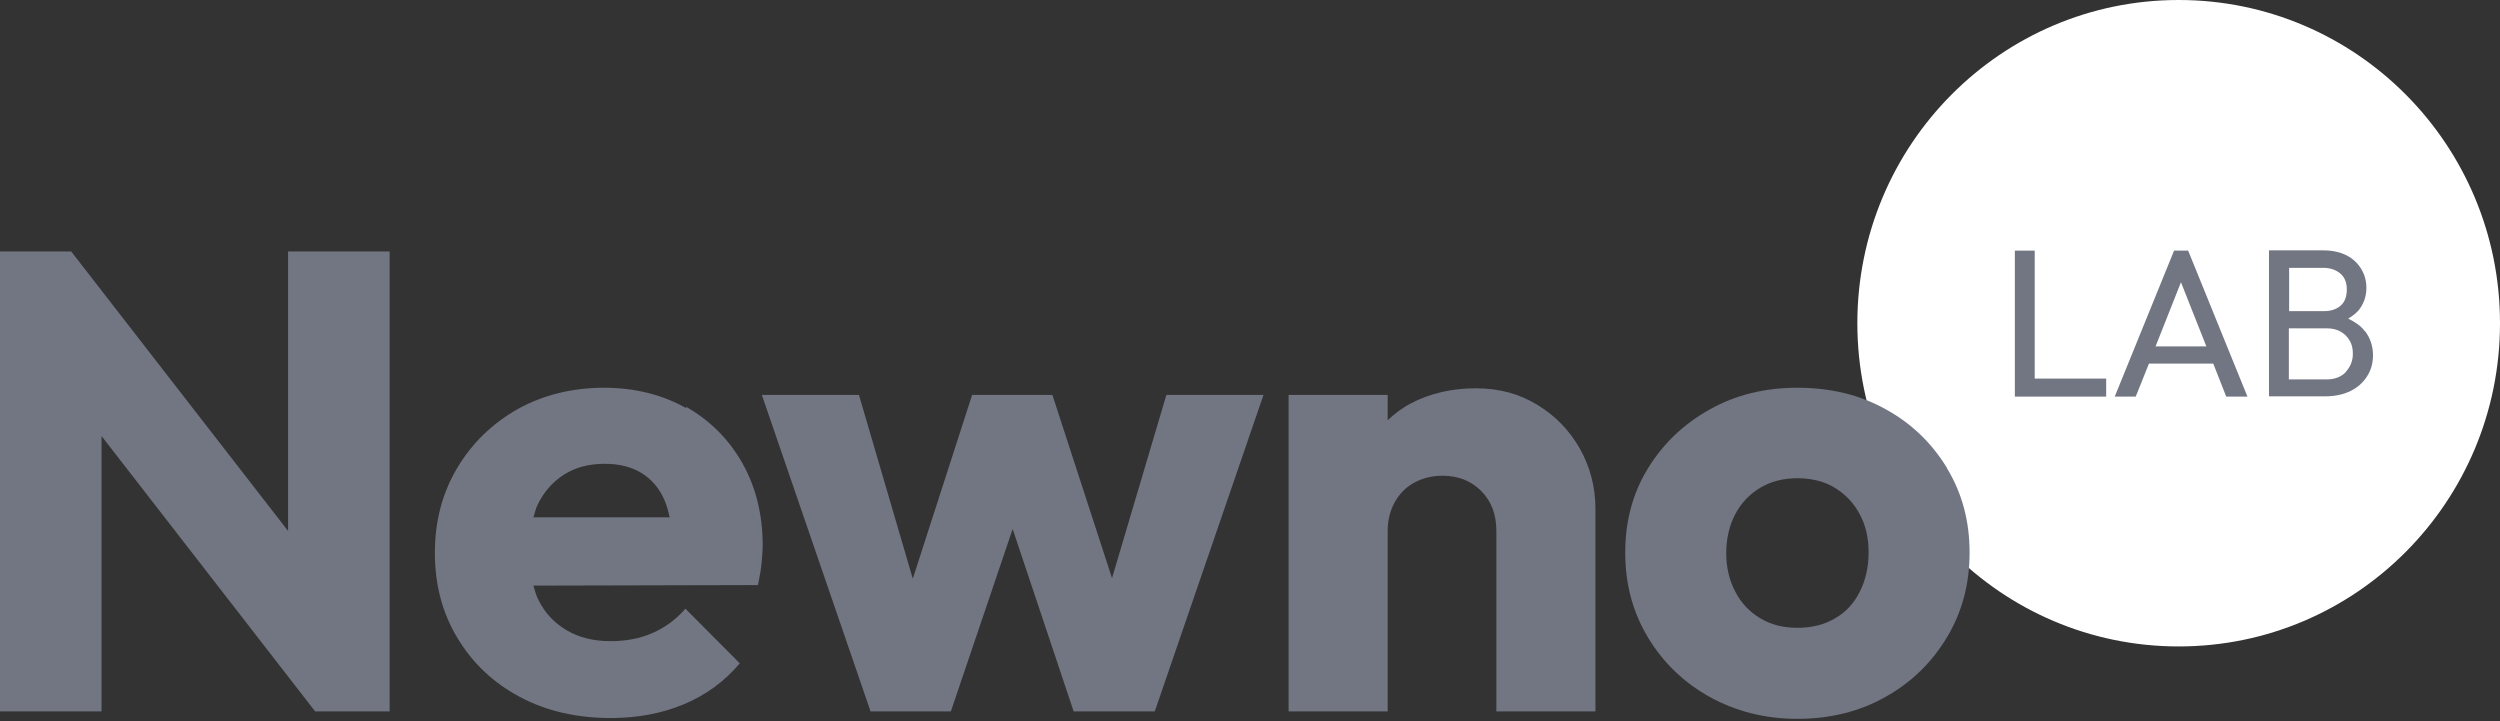
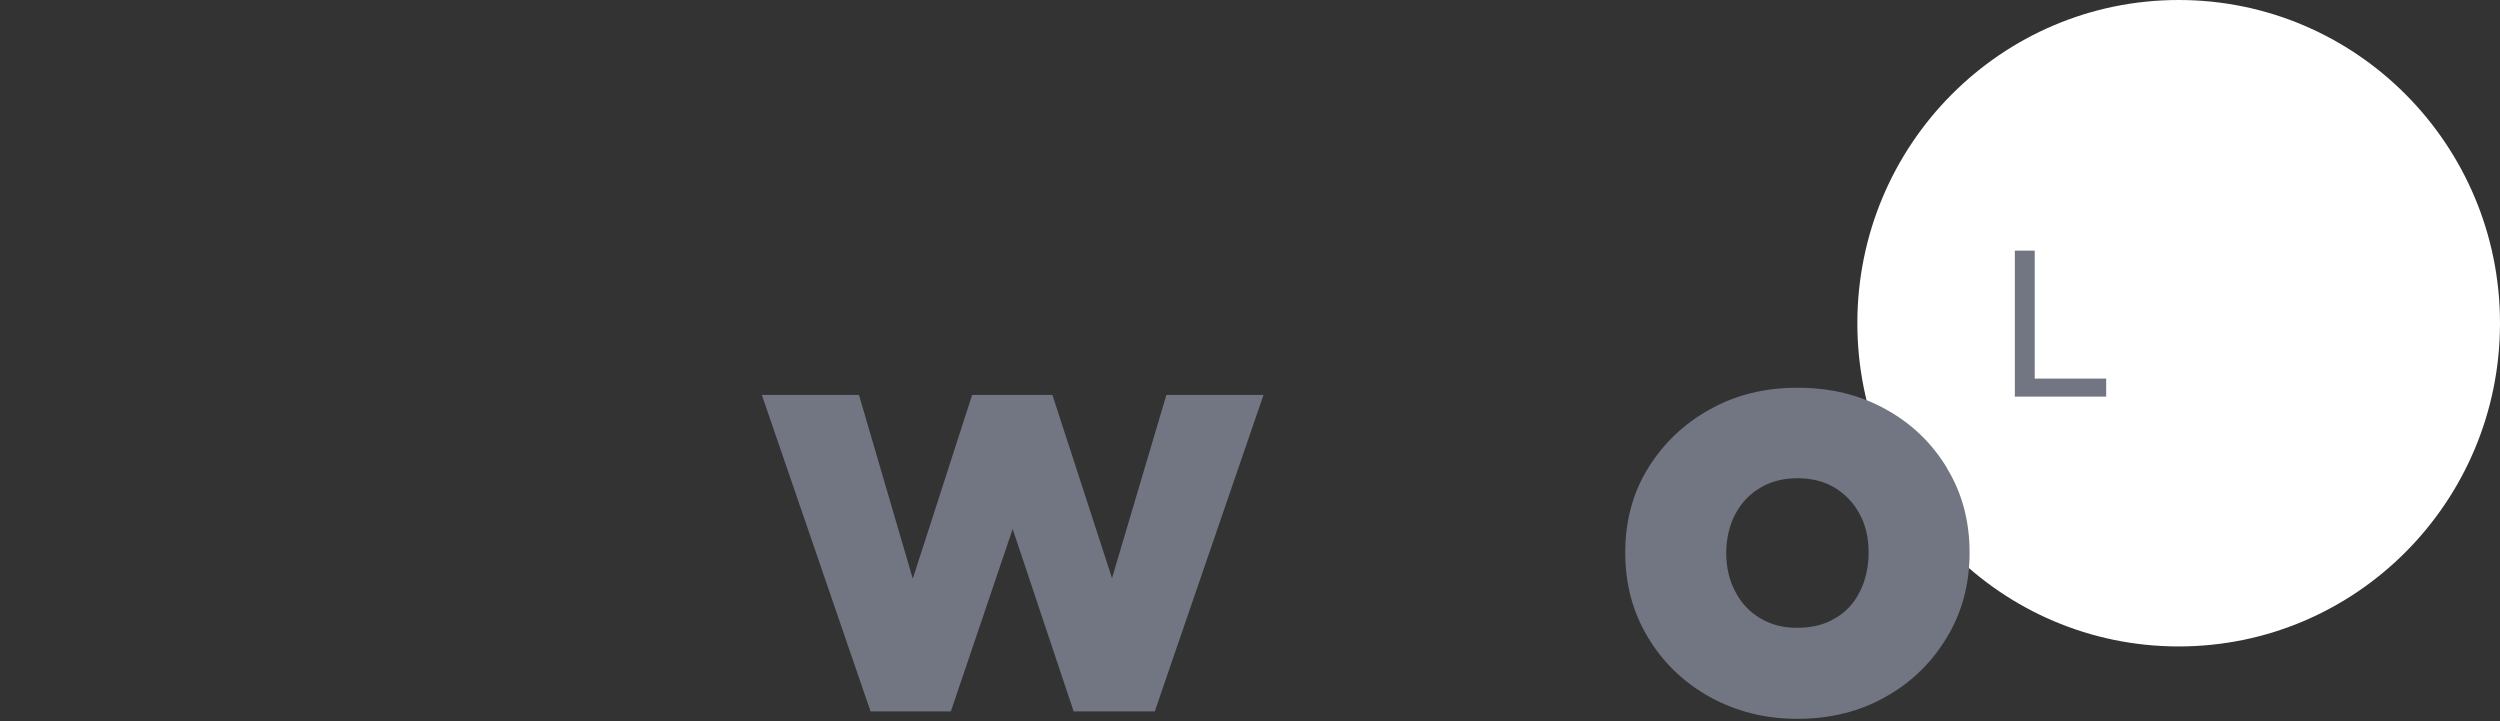
<svg xmlns="http://www.w3.org/2000/svg" width="104" height="30" viewBox="0 0 104 30" fill="none">
  <rect x="0" y="0" width="104" height="30" fill="#333333" stroke="none" />
  <g clip-path="url(#clip0_2859_8638)">
    <ellipse cx="90.633" cy="13.446" rx="13.367" ry="13.446" fill="white" />
    <path d="M84.644 10.426H83.818V16.499H84.38H84.644H87.617V15.749H84.644V10.426Z" fill="#727682" />
-     <path d="M90.441 10.426L87.973 16.499H88.846L89.397 15.125H92.071L92.611 16.499H93.494L91.027 10.426H90.43H90.441ZM89.672 14.409L90.728 11.742L91.784 14.409H89.672Z" fill="#727682" />
-     <path d="M98.385 13.786C98.212 13.555 97.971 13.393 97.684 13.255C97.879 13.139 98.063 13.001 98.178 12.828C98.35 12.585 98.442 12.297 98.442 11.973C98.442 11.696 98.373 11.431 98.235 11.2C98.097 10.969 97.902 10.773 97.638 10.634C97.374 10.495 97.041 10.415 96.651 10.415H94.39V16.488H96.72C97.145 16.488 97.501 16.407 97.799 16.257C98.097 16.107 98.316 15.899 98.476 15.645C98.637 15.391 98.717 15.102 98.717 14.779C98.717 14.398 98.603 14.063 98.385 13.774V13.786ZM96.64 11.142C96.938 11.142 97.168 11.223 97.351 11.373C97.535 11.523 97.627 11.754 97.627 12.043C97.627 12.331 97.546 12.562 97.374 12.712C97.202 12.862 96.972 12.943 96.686 12.943H95.228V11.142H96.651H96.64ZM97.592 15.472C97.397 15.68 97.122 15.784 96.778 15.784H95.216V13.659H96.8C97.018 13.659 97.214 13.705 97.374 13.798C97.535 13.89 97.661 14.017 97.753 14.179C97.845 14.34 97.879 14.514 97.879 14.721C97.879 15.01 97.776 15.264 97.581 15.472H97.592Z" fill="#727682" />
-     <path d="M11.984 22.088L2.962 10.461H0V29.593H4.224V18.139L13.109 29.593H16.208V10.461H11.984V22.088Z" fill="#727682" />
-     <path d="M28.536 16.973C27.549 16.419 26.413 16.13 25.115 16.13C23.819 16.13 22.59 16.43 21.534 17.019C20.478 17.619 19.64 18.428 19.02 19.467C18.4 20.506 18.091 21.684 18.091 23C18.091 24.316 18.4 25.505 19.032 26.544C19.663 27.595 20.524 28.404 21.626 28.992C22.728 29.581 23.991 29.87 25.414 29.87C26.504 29.87 27.515 29.685 28.433 29.304C29.351 28.923 30.132 28.357 30.775 27.595L28.513 25.321C28.123 25.771 27.664 26.106 27.136 26.337C26.608 26.568 26.034 26.672 25.391 26.672C24.691 26.672 24.082 26.521 23.577 26.221C23.061 25.921 22.671 25.505 22.395 24.951C22.303 24.778 22.257 24.57 22.189 24.362L31.532 24.339C31.601 23.993 31.658 23.693 31.681 23.427C31.704 23.162 31.727 22.919 31.727 22.677C31.727 21.395 31.44 20.252 30.878 19.259C30.315 18.266 29.535 17.492 28.548 16.927L28.536 16.973ZM23.463 19.744C23.933 19.444 24.496 19.294 25.15 19.294C25.758 19.294 26.275 19.421 26.7 19.686C27.124 19.952 27.446 20.333 27.652 20.829C27.744 21.037 27.802 21.279 27.859 21.522H22.189C22.246 21.36 22.28 21.164 22.361 21.003C22.625 20.46 22.992 20.044 23.463 19.744Z" fill="#727682" />
    <path d="M46.26 24.051L43.78 16.43H40.44L37.972 24.074L35.733 16.43H31.693L36.215 29.593H39.556L42.127 22.007L44.664 29.593H48.039L52.561 16.43H48.521L46.26 24.051Z" fill="#727682" />
-     <path d="M63.96 16.846C63.214 16.384 62.364 16.153 61.388 16.153C60.413 16.153 59.483 16.361 58.679 16.788C58.324 16.973 58.014 17.215 57.727 17.481V16.43H53.606V29.593H57.727V22.088C57.727 21.637 57.83 21.233 58.025 20.887C58.22 20.529 58.496 20.264 58.829 20.079C59.173 19.894 59.563 19.79 60.011 19.79C60.654 19.79 61.193 19.998 61.618 20.425C62.043 20.852 62.249 21.407 62.249 22.088V29.593H66.37V21.164C66.37 20.264 66.152 19.432 65.727 18.67C65.291 17.908 64.706 17.296 63.96 16.846Z" fill="#727682" />
    <path d="M80.994 19.467C80.363 18.428 79.513 17.608 78.434 17.019C77.355 16.419 76.139 16.13 74.773 16.13C73.407 16.13 72.19 16.43 71.111 17.042C70.032 17.642 69.182 18.462 68.551 19.49C67.92 20.517 67.61 21.684 67.61 22.988C67.61 24.293 67.92 25.459 68.551 26.51C69.182 27.561 70.032 28.381 71.122 28.992C72.213 29.593 73.43 29.904 74.773 29.904C76.116 29.904 77.355 29.604 78.434 28.992C79.513 28.392 80.363 27.561 80.994 26.51C81.626 25.459 81.935 24.293 81.935 22.988C81.935 21.684 81.626 20.517 80.994 19.478V19.467ZM77.367 24.616C77.126 25.101 76.781 25.471 76.334 25.725C75.886 25.99 75.37 26.117 74.773 26.117C74.176 26.117 73.682 25.99 73.234 25.725C72.787 25.459 72.431 25.09 72.19 24.616C71.937 24.143 71.811 23.6 71.811 23.011C71.811 22.423 71.937 21.857 72.19 21.384C72.442 20.91 72.787 20.552 73.234 20.287C73.682 20.021 74.199 19.894 74.773 19.894C75.347 19.894 75.886 20.021 76.322 20.287C76.758 20.552 77.103 20.91 77.355 21.372C77.608 21.834 77.734 22.365 77.734 22.977C77.734 23.589 77.608 24.143 77.367 24.616Z" fill="#727682" />
  </g>
  <defs>
    <clipPath id="clip0_2859_8638">
      <rect width="104" height="30" fill="white" />
    </clipPath>
  </defs>
</svg>